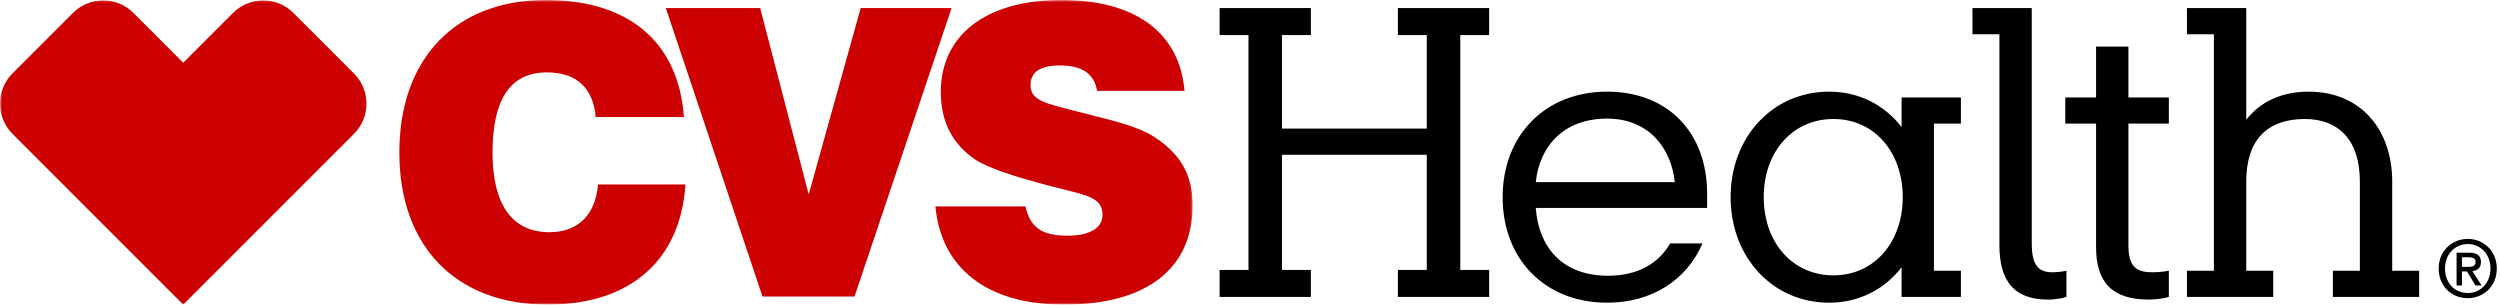
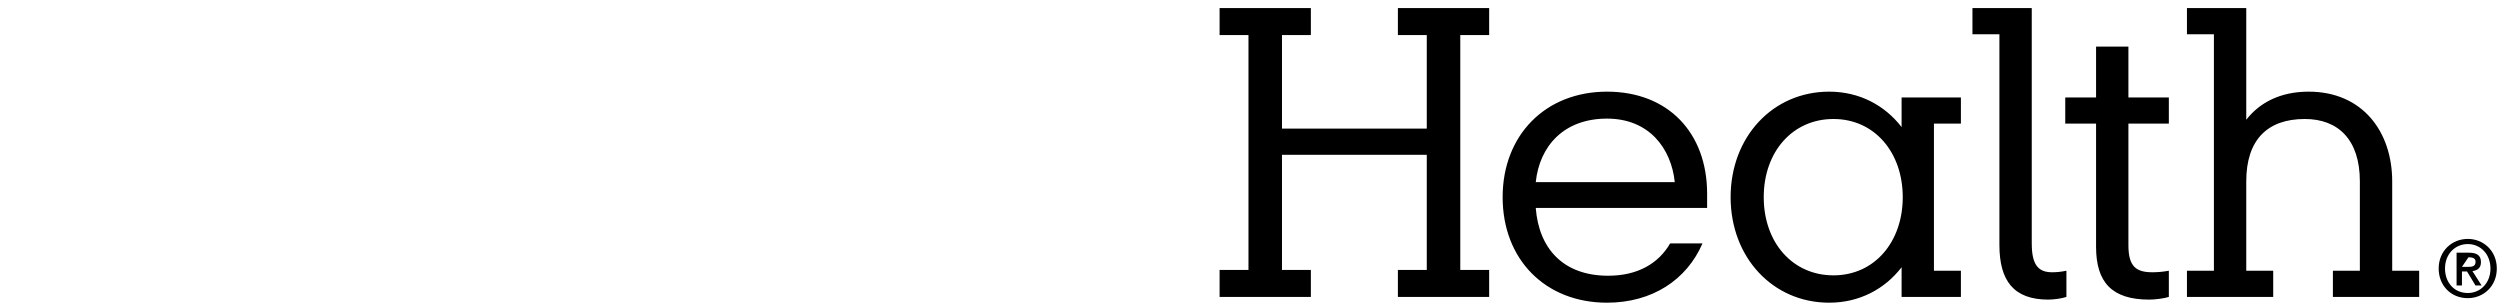
<svg xmlns="http://www.w3.org/2000/svg" xmlns:xlink="http://www.w3.org/1999/xlink" width="591px" height="72px" viewBox="0 0 591 72" version="1.1">
  <desc>Created with Sketch.</desc>
  <defs>
-     <polygon id="path-1" points="281.939 0.991 0 0.991 0 72.999 281.939 72.999" />
-   </defs>
+     </defs>
  <g id="Symbols" stroke="none" stroke-width="1" fill="none" fill-rule="evenodd">
    <g id="!UI-Kit-/-Logos-/-regular-/-CVS-Health">
      <g id="Page-1" transform="translate(0, -1)">
        <path d="M484.222,71.827 C485.497,71.827 487.499,71.554 488.5,71.188 L488.5,64.999 C487.226,65.271 486.134,65.363 485.132,65.363 C481.855,65.363 480.307,63.634 480.307,58.535 L480.307,2.911 L466.287,2.911 L466.287,9.103 L472.661,9.103 L472.661,58.899 C472.661,67.366 476.03,71.827 484.222,71.827 L484.222,71.827 Z M503.157,58.991 L503.157,30.223 L512.715,30.223 L512.715,24.033 L503.157,24.033 L503.157,12.016 L495.51,12.016 L495.51,24.033 L488.228,24.033 L488.228,30.223 L495.51,30.223 L495.51,59.354 C495.51,67.73 499.243,71.827 508.074,71.827 C509.44,71.827 511.623,71.554 512.715,71.188 L512.715,64.999 C511.26,65.271 509.985,65.363 508.803,65.363 C504.978,65.363 503.157,63.998 503.157,58.991 L503.157,58.991 Z M379.894,29.039 C389.908,29.039 395.097,36.14 395.916,44.061 L363.052,44.061 C363.963,35.412 369.789,29.039 379.894,29.039 L379.894,29.039 Z M416.946,47.61 C416.946,36.869 423.774,29.13 433.424,29.13 C443.165,29.13 449.809,37.051 449.809,47.61 C449.809,58.171 443.165,66.092 433.424,66.092 C423.774,66.092 416.946,58.353 416.946,47.61 L416.946,47.61 Z M537.387,64.999 L531.015,64.999 L531.015,43.878 C531.015,34.046 536.021,29.13 544.852,29.13 C552.773,29.13 557.871,34.046 557.871,43.878 L557.871,64.999 L551.497,64.999 L551.497,71.188 L571.891,71.188 L571.891,64.999 L565.517,64.999 L565.517,43.878 C565.517,32.135 558.508,22.667 545.763,22.667 C539.118,22.667 534.201,25.216 531.015,29.313 L531.015,2.911 L516.995,2.911 L516.995,9.103 L523.368,9.103 L523.368,64.999 L516.995,64.999 L516.995,71.188 L537.387,71.188 L537.387,64.999 Z M303.06,31.406 L303.06,9.285 L309.887,9.285 L309.887,2.911 L288.312,2.911 L288.312,9.285 L295.139,9.285 L295.139,64.817 L288.312,64.817 L288.312,71.188 L309.887,71.188 L309.887,64.817 L303.06,64.817 L303.06,37.597 L337.289,37.597 L337.289,64.817 L330.462,64.817 L330.462,71.188 L352.037,71.188 L352.037,64.817 L345.21,64.817 L345.21,9.285 L352.037,9.285 L352.037,2.911 L330.462,2.911 L330.462,9.285 L337.289,9.285 L337.289,31.406 L303.06,31.406 Z M402.471,58.535 L394.824,58.535 C392.093,63.268 387.177,66.183 380.167,66.183 C369.516,66.183 363.781,59.718 363.052,50.16 L403.563,50.16 L403.563,46.792 C403.563,32.408 394.37,22.667 379.894,22.667 C365.327,22.667 355.223,32.953 355.223,47.61 C355.223,62.358 365.327,72.556 379.894,72.556 C390.546,72.556 398.739,67.183 402.471,58.535 L402.471,58.535 Z M449.537,71.188 L463.557,71.188 L463.557,64.999 L457.184,64.999 L457.184,30.223 L463.557,30.223 L463.557,24.033 L449.537,24.033 L449.537,31.042 C445.532,25.854 439.523,22.667 432.422,22.667 C419.039,22.667 409.117,33.41 409.117,47.61 C409.117,61.811 419.039,72.556 432.422,72.556 C439.523,72.556 445.532,69.369 449.537,64.179 L449.537,71.188 Z" id="Fill-1" fill="#000000" />
        <g id="Group-5" transform="translate(0, 0.009)">
          <mask id="mask-2" fill="white">
            <use xlink:href="#path-1" />
          </mask>
          <g id="Clip-4" />
          <path d="M24.394,1.083 C21.809,1.083 19.225,2.068 17.25,4.05 L2.952,18.346 C-0.986,22.287 -0.986,28.695 2.966,32.644 L43.318,72.999 L83.673,32.644 C87.621,28.698 87.612,22.296 83.664,18.346 L69.375,4.058 C67.401,2.075 64.818,1.085 62.236,1.085 C59.643,1.085 57.05,2.082 55.068,4.072 L43.318,15.822 L31.553,4.056 C29.579,2.075 26.987,1.083 24.394,1.083 L24.394,1.083 Z M157.401,2.901 L179.705,2.901 L191.177,46.964 L203.466,2.901 L224.951,2.901 L202.009,71.088 L180.251,71.088 L157.401,2.901 Z M162.044,44.596 C160.861,62.531 149.027,72.999 129.453,72.999 C107.695,72.999 94.405,59.163 94.405,37.041 C94.405,14.738 107.787,0.991 128.999,0.991 C148.753,0.991 160.406,11.005 161.681,28.666 L140.832,28.666 C140.196,21.747 136.281,18.105 129.271,18.105 C120.714,18.105 116.435,24.387 116.435,37.041 C116.435,49.422 121.078,55.885 129.908,55.885 C136.555,55.885 140.742,51.879 141.379,44.596 L162.044,44.596 Z M242.429,49.786 C243.522,54.883 246.436,56.706 252.443,56.706 C257.723,56.706 260.637,54.792 260.637,51.788 C260.637,47.508 256.723,47.145 248.619,45.051 C239.151,42.594 233.053,40.498 230.23,38.496 C224.951,34.766 222.401,29.485 222.401,22.747 C222.401,9.549 232.779,0.991 250.896,0.991 C268.466,0.991 278.844,8.729 280.027,22.476 L259.362,22.476 C258.633,18.378 255.811,16.468 250.532,16.468 C245.889,16.468 243.613,18.015 243.613,21.11 C243.613,24.752 247.163,25.39 253.718,27.119 C262.184,29.303 268.922,30.669 273.2,33.581 C279.208,37.587 281.939,42.502 281.939,49.514 C281.939,64.35 271.287,72.999 251.534,72.999 C233.235,72.999 222.492,64.35 221.127,49.786 L242.429,49.786 Z" id="Fill-3" fill="#CC0000" mask="url(#mask-2)" />
        </g>
-         <path d="M583.429,64.087 C584.385,64.087 585.226,63.994 585.226,62.87 C585.226,61.934 584.31,61.821 583.542,61.821 L582.007,61.821 L582.007,64.087 L583.429,64.087 Z M582.007,68.488 L580.734,68.488 L580.734,60.736 L583.673,60.736 C585.545,60.736 586.499,61.391 586.499,62.964 C586.499,64.368 585.64,64.948 584.478,65.08 L586.65,68.488 L585.208,68.488 L583.205,65.173 L582.007,65.173 L582.007,68.488 Z M583.393,58.695 C580.359,58.695 578,61.073 578,64.48 C578,67.664 580.06,70.266 583.393,70.266 C586.388,70.266 588.747,67.907 588.747,64.48 C588.747,61.073 586.388,58.695 583.393,58.695 L583.393,58.695 Z M583.393,71.483 C579.366,71.483 576.502,68.469 576.502,64.48 C576.502,60.268 579.685,57.478 583.393,57.478 C587.062,57.478 590.245,60.268 590.245,64.48 C590.245,68.693 587.062,71.483 583.393,71.483 L583.393,71.483 Z" id="Fill-6" fill="#000000" />
+         <path d="M583.429,64.087 C584.385,64.087 585.226,63.994 585.226,62.87 C585.226,61.934 584.31,61.821 583.542,61.821 L582.007,64.087 L583.429,64.087 Z M582.007,68.488 L580.734,68.488 L580.734,60.736 L583.673,60.736 C585.545,60.736 586.499,61.391 586.499,62.964 C586.499,64.368 585.64,64.948 584.478,65.08 L586.65,68.488 L585.208,68.488 L583.205,65.173 L582.007,65.173 L582.007,68.488 Z M583.393,58.695 C580.359,58.695 578,61.073 578,64.48 C578,67.664 580.06,70.266 583.393,70.266 C586.388,70.266 588.747,67.907 588.747,64.48 C588.747,61.073 586.388,58.695 583.393,58.695 L583.393,58.695 Z M583.393,71.483 C579.366,71.483 576.502,68.469 576.502,64.48 C576.502,60.268 579.685,57.478 583.393,57.478 C587.062,57.478 590.245,60.268 590.245,64.48 C590.245,68.693 587.062,71.483 583.393,71.483 L583.393,71.483 Z" id="Fill-6" fill="#000000" />
      </g>
    </g>
  </g>
</svg>